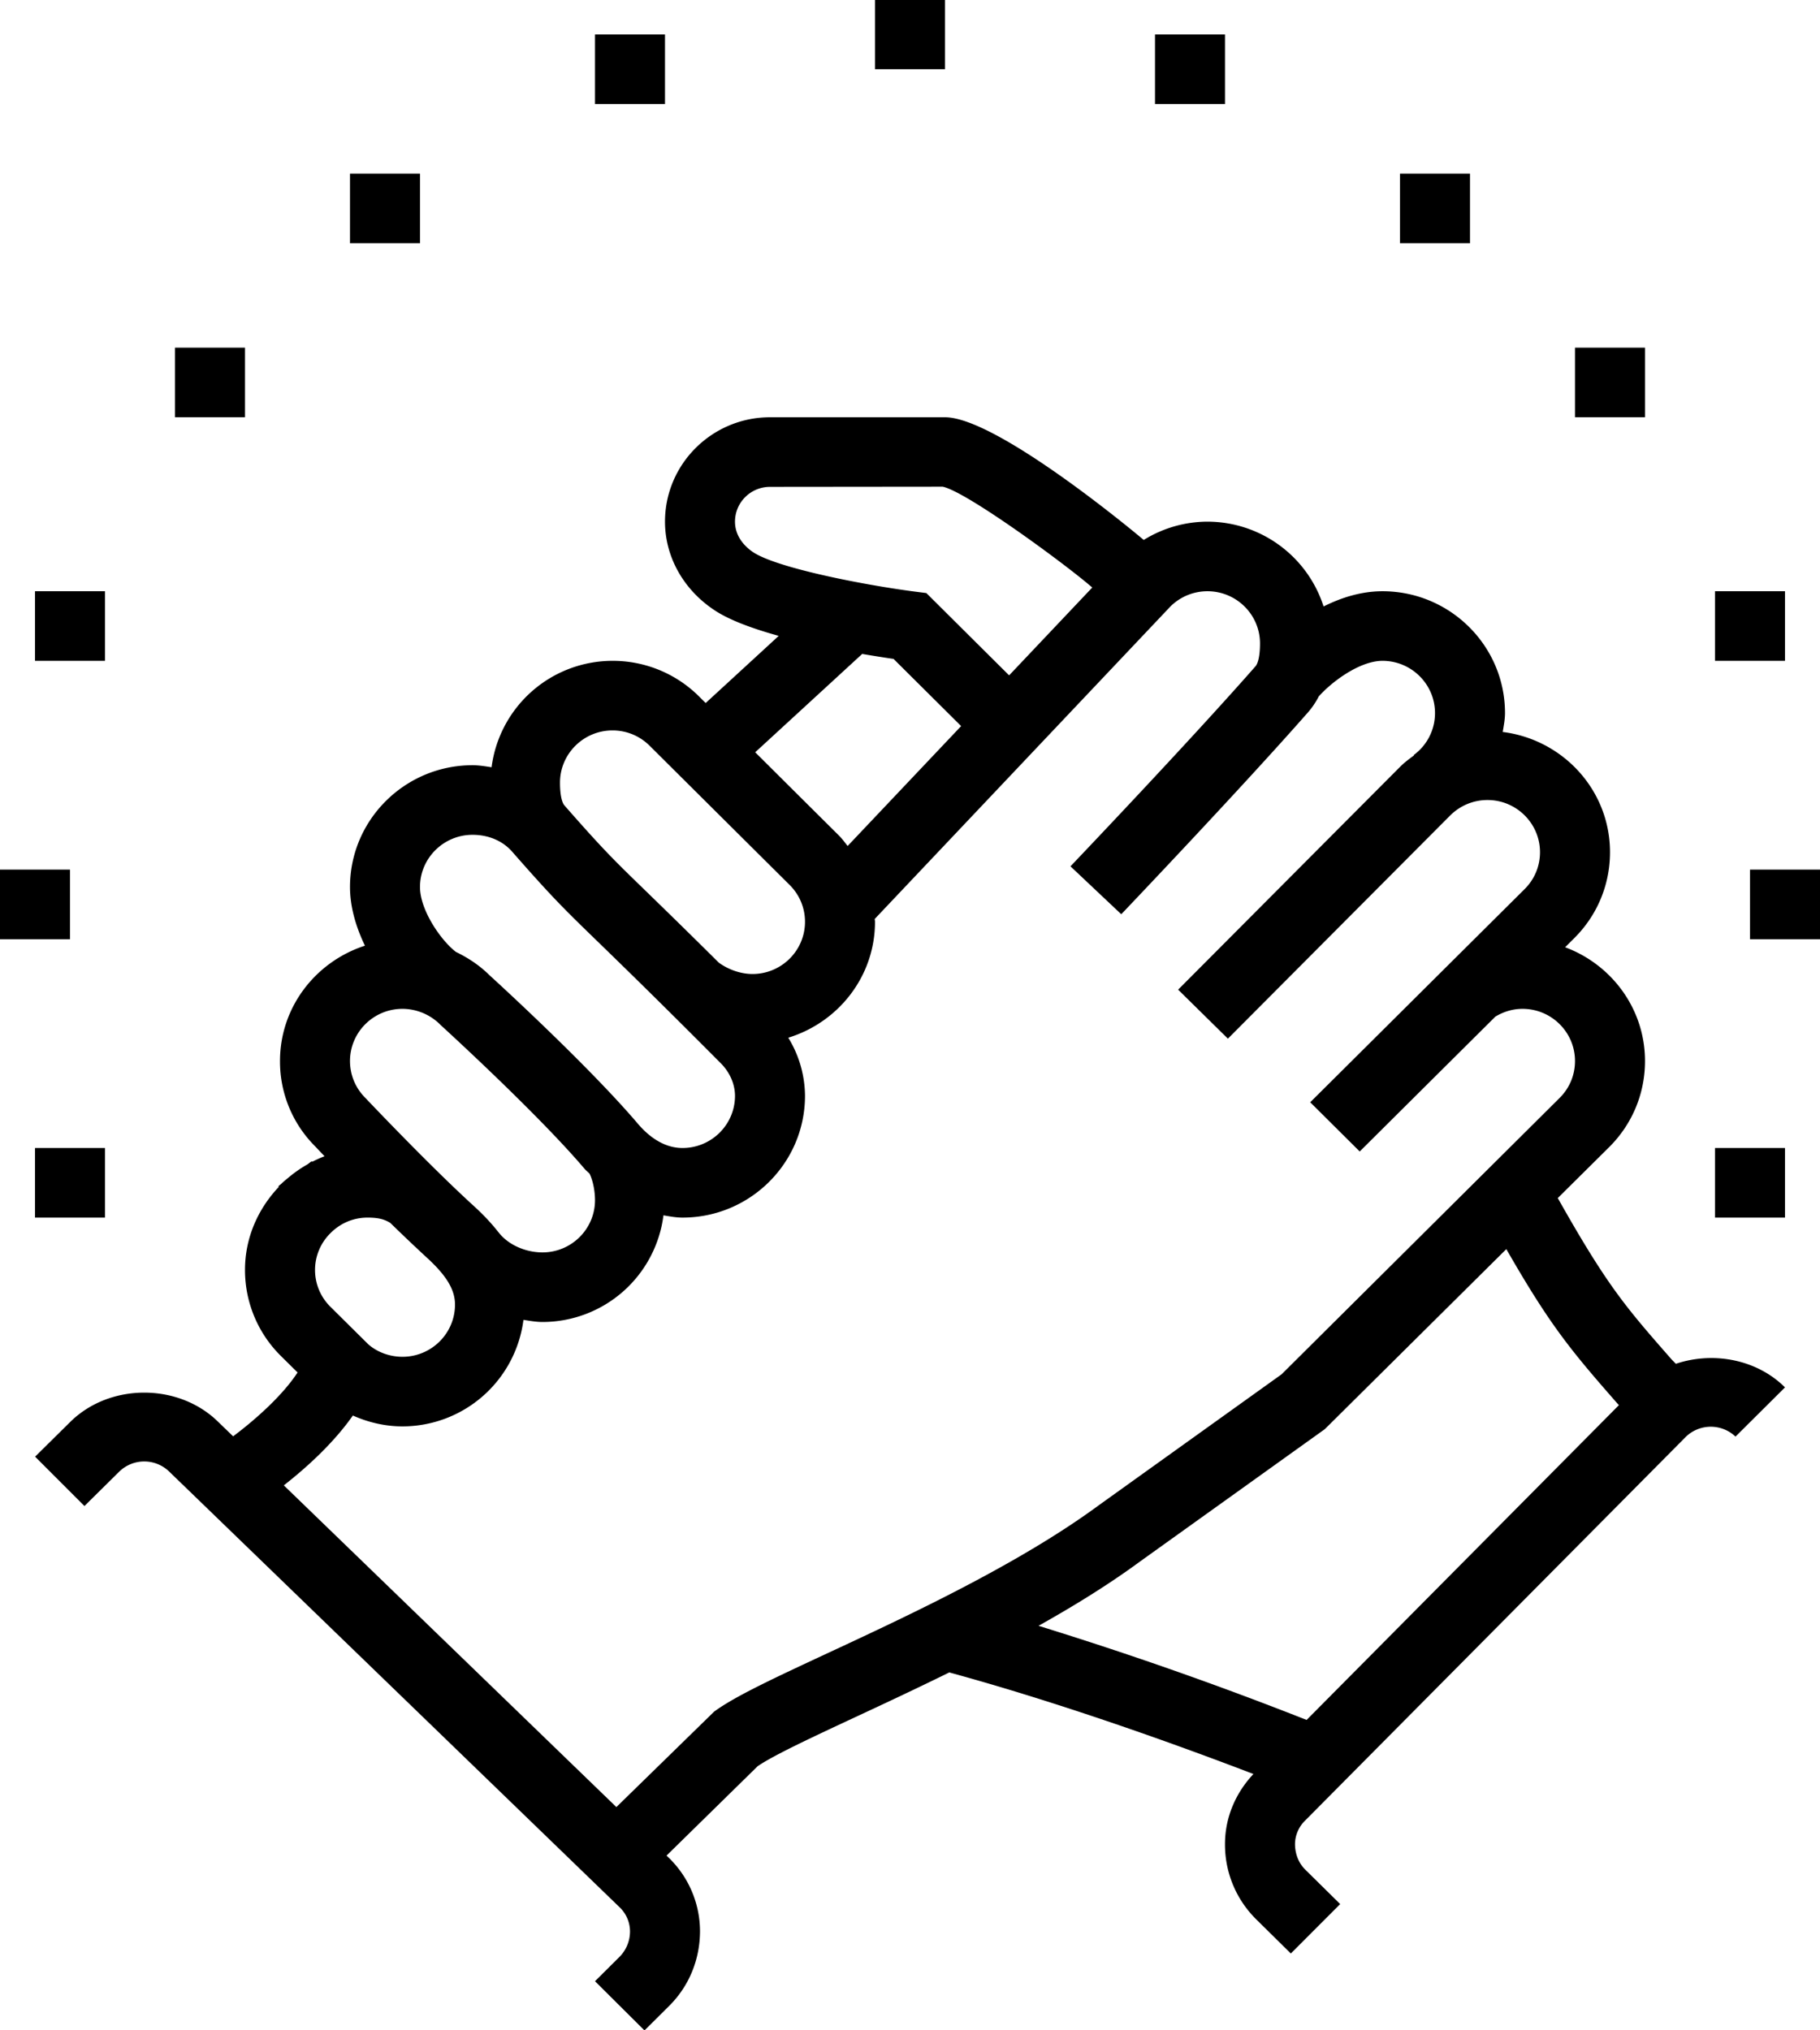
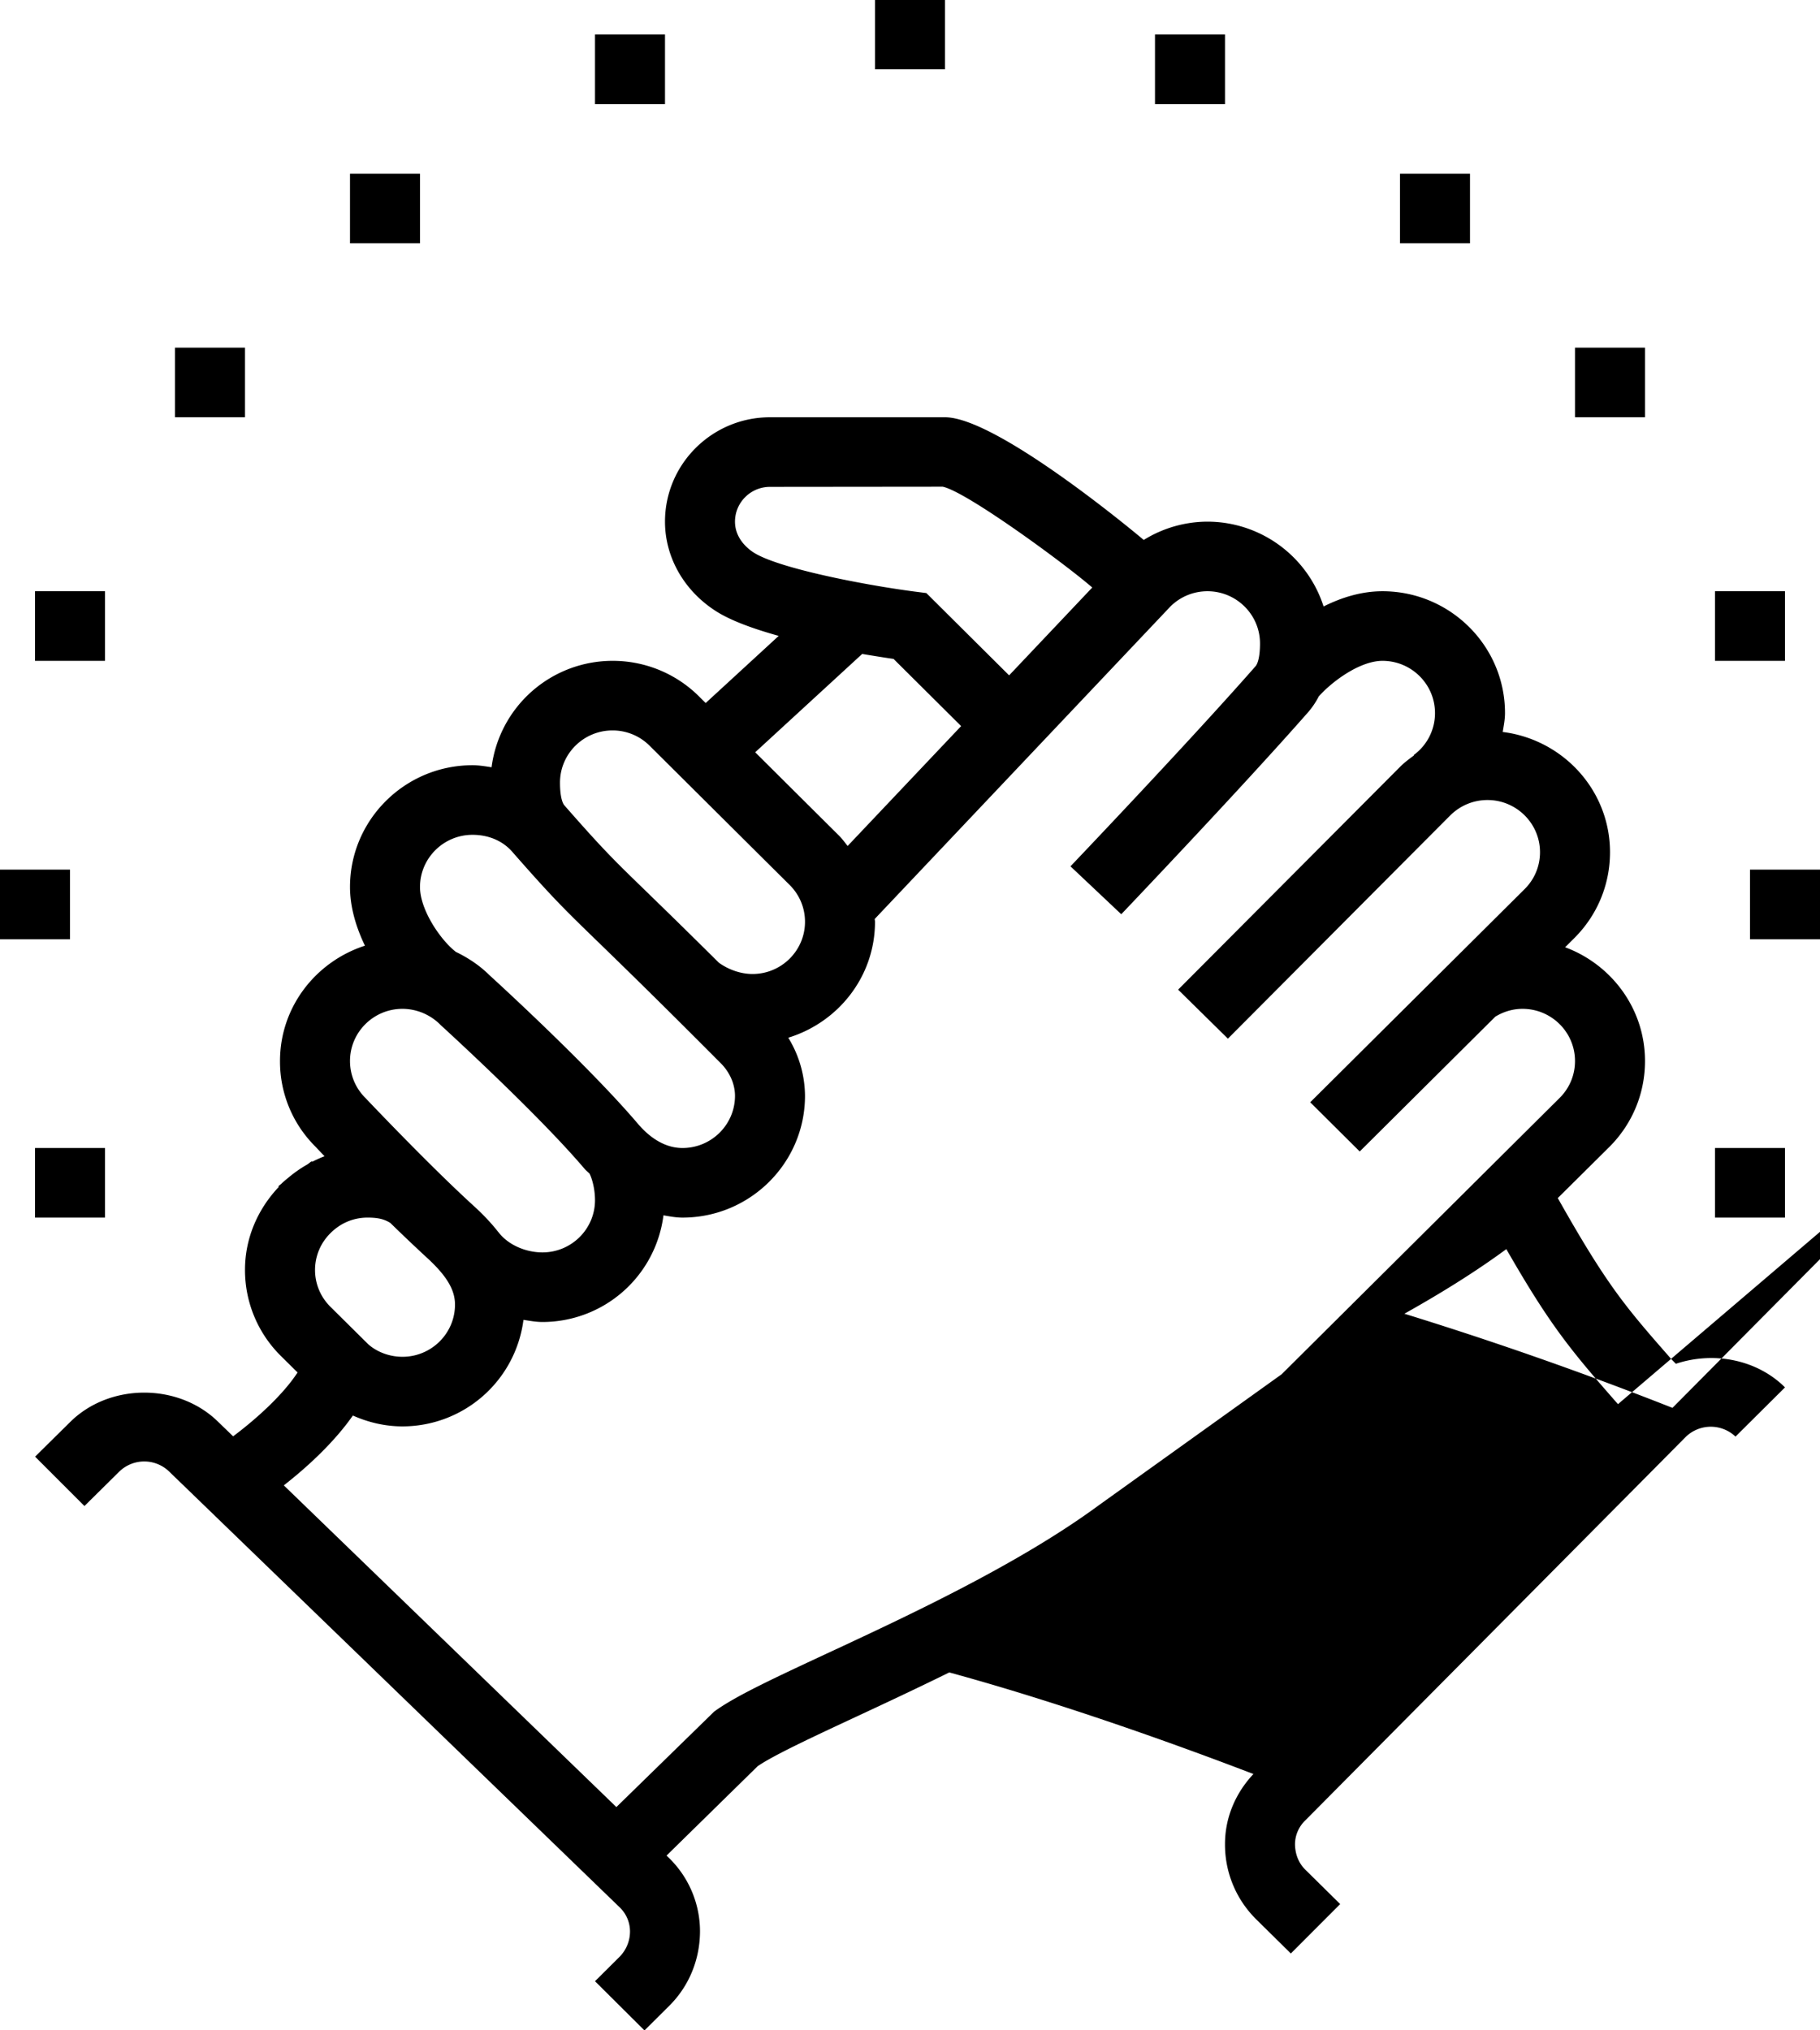
<svg xmlns="http://www.w3.org/2000/svg" preserveAspectRatio="xMidYMid" width="52" height="58" viewBox="0 0 52 58" data-prefix="il0dd8237">
-   <path d="M50 26.83v-1.988h2v1.988h-2zm-1-9.94h2v1.988h-2V16.89zm2 15.905v1.988h-2v-1.988h2zm-1.414 8.244a1.026 1.026 0 0 0-1.413 0l-10.875 10.96a.953.953 0 0 0-.298.677c0 .165.038.48.293.733l.998.984-1.41 1.412-1-.987A2.994 2.994 0 0 1 35 52.676c0-.742.293-1.445.812-1.998-1.862-.715-5.32-1.982-8.69-2.902-.932.459-1.834.881-2.633 1.253-1.223.57-2.382 1.109-2.842 1.426l-2.603 2.553.067.065A2.93 2.93 0 0 1 20 55.161c0 .816-.313 1.576-.879 2.139l-.707.703L17 56.597l.707-.703a1.03 1.03 0 0 0 .293-.733.958.958 0 0 0-.293-.673L4.838 42.042a1.023 1.023 0 0 0-1.424-.009l-1.001.989-1.41-1.41.999-.987c1.13-1.123 3.109-1.123 4.241.002l.418.404c.675-.505 1.428-1.19 1.841-1.824l-.477-.472A3.447 3.447 0 0 1 7 36.274c0-.905.366-1.736.967-2.37l-.015-.014c.028-.03.064-.051.093-.08.068-.067.143-.125.217-.187.159-.132.327-.249.506-.351.051-.029.089-.072.142-.099l.008.016c.116-.059.233-.113.355-.159a26.102 26.102 0 0 1-.269-.283A3.422 3.422 0 0 1 8 30.31c0-1.544 1.024-2.841 2.427-3.295-.257-.532-.427-1.109-.427-1.676 0-1.918 1.57-3.479 3.5-3.479.186 0 .365.031.545.058a3.486 3.486 0 0 1 3.455-3.04 3.49 3.49 0 0 1 2.475 1.019l.187.186 2.087-1.918c-.706-.196-1.358-.43-1.788-.703-.915-.583-1.461-1.54-1.461-2.56 0-1.645 1.346-2.982 3-2.982h5c1.466 0 5.377 3.249 5.678 3.505a3.468 3.468 0 0 1 1.822-.523 3.49 3.49 0 0 1 3.317 2.423c.509-.256 1.081-.435 1.683-.435 1.93 0 3.5 1.561 3.5 3.479 0 .184-.036.362-.065.541 1.723.216 3.065 1.665 3.065 3.435 0 .929-.364 1.803-1.026 2.46l-.256.255c1.329.494 2.282 1.759 2.282 3.25 0 .93-.364 1.803-1.024 2.46l-1.468 1.455c1.408 2.497 1.926 3.098 3.228 4.582.033.038.087.093.146.152 1.06-.355 2.304-.135 3.118.674l-1.414 1.406zM10.5 34.783c-.406 0-.78.162-1.062.448a1.476 1.476 0 0 0 0 2.097l1.076 1.066c.248.225.608.365.986.365.827 0 1.5-.669 1.5-1.491 0-.427-.244-.831-.816-1.352a50.412 50.412 0 0 1-1.032-.981c-.166-.101-.327-.152-.652-.152zM10 30.31c0 .398.156.772.439 1.054.037.038 1.466 1.549 2.68 2.698.144.136.282.265.417.388.224.204.473.454.702.747l.001-.001c.266.353.76.581 1.261.581.827 0 1.5-.669 1.5-1.491 0-.279-.064-.571-.155-.758-.047-.05-.101-.088-.146-.142-1.358-1.598-4.078-4.075-4.105-4.1a1.535 1.535 0 0 0-1.094-.467c-.827 0-1.5.668-1.5 1.491zm4.656-5.954c-.274-.327-.684-.508-1.156-.508-.827 0-1.5.669-1.5 1.491 0 .663.6 1.528 1.026 1.854.344.167.669.379.949.656.084.076 2.811 2.56 4.252 4.255.268.315.706.691 1.273.691.827 0 1.5-.669 1.5-1.491 0-.184-.049-.546-.375-.899-1.82-1.83-2.833-2.812-3.516-3.476-1.002-.971-1.316-1.278-2.453-2.573zm3.904-3.053a1.492 1.492 0 0 0-1.06-.437c-.827 0-1.5.669-1.5 1.491 0 .483.102.623.123.647 1.121 1.277 1.388 1.537 2.384 2.503.467.454 1.095 1.064 2.028 1.991.277.203.633.326.965.326.827 0 1.5-.668 1.5-1.491 0-.399-.157-.773-.442-1.056l-.748-.743-3.25-3.231zm3.017.187l1.158 1.152 1.237 1.229c.092.091.165.196.246.296l3.243-3.425-1.931-1.919c-.23-.033-.547-.083-.896-.142l-3.057 2.809zm5.356-7.587L22 13.908c-.552 0-1 .445-1 .994 0 .489.376.782.538.885.7.444 3.107.917 4.592 1.112l.337.043 2.365 2.351 2.375-2.509c-.732-.641-3.588-2.74-4.274-2.881zm17.628 17.461c.284-.282.439-.655.439-1.054 0-.823-.673-1.491-1.5-1.491-.277 0-.541.081-.776.223l-3.875 3.852-1.414-1.406 6.125-6.089c.284-.281.44-.656.44-1.054 0-.822-.673-1.491-1.5-1.491-.4 0-.777.156-1.063.438l-6.354 6.379-1.422-1.4 6.359-6.383c.118-.116.25-.212.38-.309l-.007-.011A1.48 1.48 0 0 0 41 20.369c0-.822-.673-1.491-1.5-1.491-.645 0-1.439.587-1.822 1.018a2.262 2.262 0 0 1-.293.438c-1.906 2.171-5.315 5.747-5.349 5.783l-1.451-1.369c.034-.035 3.415-3.581 5.292-5.721.02-.023.123-.164.123-.646 0-.822-.673-1.491-1.5-1.491-.4 0-.777.155-1.061.437l-8.447 8.925c.001.027.008.054.008.081 0 1.563-1.049 2.873-2.478 3.311a3.21 3.21 0 0 1 .478 1.66c0 1.918-1.57 3.479-3.5 3.479-.184 0-.364-.034-.544-.065a3.486 3.486 0 0 1-3.456 3.047c-.186 0-.364-.034-.544-.061a3.487 3.487 0 0 1-3.456 3.043c-.496 0-.975-.113-1.418-.31-.56.799-1.342 1.502-1.973 1.995l9.502 9.19 2.791-2.725c.584-.432 1.697-.951 3.239-1.669 2.309-1.074 5.472-2.547 7.763-4.235l5.213-3.734 7.944-7.895zm1.667 8.748c-1.358-1.547-1.943-2.255-3.19-4.429l-5.186 5.143-5.267 3.772c-.889.655-1.888 1.272-2.913 1.846a107.131 107.131 0 0 1 7.66 2.689l8.923-8.993-.027-.028zM45 9.931h2v1.989h-2V9.931zm-5-4.97h2v1.988h-2V4.961zM33 .985h2v1.988h-2V.985zm-8-.994h2v1.988h-2V-.009zm-8 .994h2v1.988h-2V.985zm-7 3.976h2v1.988h-2V4.961zm-5 4.97h2v1.989H5V9.931zM1 32.795h2v1.988H1v-1.988zM1 16.89h2v1.988H1V16.89zm1 9.94H0v-1.988h2v1.988z" fill-rule="evenodd" class="path-i6unpu9bh" />
+   <path d="M50 26.83v-1.988h2v1.988h-2zm-1-9.94h2v1.988h-2V16.89zm2 15.905v1.988h-2v-1.988h2zm-1.414 8.244a1.026 1.026 0 0 0-1.413 0l-10.875 10.96a.953.953 0 0 0-.298.677c0 .165.038.48.293.733l.998.984-1.41 1.412-1-.987A2.994 2.994 0 0 1 35 52.676c0-.742.293-1.445.812-1.998-1.862-.715-5.32-1.982-8.69-2.902-.932.459-1.834.881-2.633 1.253-1.223.57-2.382 1.109-2.842 1.426l-2.603 2.553.067.065A2.93 2.93 0 0 1 20 55.161c0 .816-.313 1.576-.879 2.139l-.707.703L17 56.597l.707-.703a1.03 1.03 0 0 0 .293-.733.958.958 0 0 0-.293-.673L4.838 42.042a1.023 1.023 0 0 0-1.424-.009l-1.001.989-1.41-1.41.999-.987c1.13-1.123 3.109-1.123 4.241.002l.418.404c.675-.505 1.428-1.19 1.841-1.824l-.477-.472A3.447 3.447 0 0 1 7 36.274c0-.905.366-1.736.967-2.37l-.015-.014c.028-.03.064-.051.093-.08.068-.067.143-.125.217-.187.159-.132.327-.249.506-.351.051-.029.089-.072.142-.099l.008.016c.116-.059.233-.113.355-.159a26.102 26.102 0 0 1-.269-.283A3.422 3.422 0 0 1 8 30.31c0-1.544 1.024-2.841 2.427-3.295-.257-.532-.427-1.109-.427-1.676 0-1.918 1.57-3.479 3.5-3.479.186 0 .365.031.545.058a3.486 3.486 0 0 1 3.455-3.04 3.49 3.49 0 0 1 2.475 1.019l.187.186 2.087-1.918c-.706-.196-1.358-.43-1.788-.703-.915-.583-1.461-1.54-1.461-2.56 0-1.645 1.346-2.982 3-2.982h5c1.466 0 5.377 3.249 5.678 3.505a3.468 3.468 0 0 1 1.822-.523 3.49 3.49 0 0 1 3.317 2.423c.509-.256 1.081-.435 1.683-.435 1.93 0 3.5 1.561 3.5 3.479 0 .184-.036.362-.065.541 1.723.216 3.065 1.665 3.065 3.435 0 .929-.364 1.803-1.026 2.46l-.256.255c1.329.494 2.282 1.759 2.282 3.25 0 .93-.364 1.803-1.024 2.46l-1.468 1.455c1.408 2.497 1.926 3.098 3.228 4.582.033.038.087.093.146.152 1.06-.355 2.304-.135 3.118.674l-1.414 1.406zM10.5 34.783c-.406 0-.78.162-1.062.448a1.476 1.476 0 0 0 0 2.097l1.076 1.066c.248.225.608.365.986.365.827 0 1.5-.669 1.5-1.491 0-.427-.244-.831-.816-1.352a50.412 50.412 0 0 1-1.032-.981c-.166-.101-.327-.152-.652-.152zM10 30.31c0 .398.156.772.439 1.054.037.038 1.466 1.549 2.68 2.698.144.136.282.265.417.388.224.204.473.454.702.747l.001-.001c.266.353.76.581 1.261.581.827 0 1.5-.669 1.5-1.491 0-.279-.064-.571-.155-.758-.047-.05-.101-.088-.146-.142-1.358-1.598-4.078-4.075-4.105-4.1a1.535 1.535 0 0 0-1.094-.467c-.827 0-1.5.668-1.5 1.491zm4.656-5.954c-.274-.327-.684-.508-1.156-.508-.827 0-1.5.669-1.5 1.491 0 .663.6 1.528 1.026 1.854.344.167.669.379.949.656.084.076 2.811 2.56 4.252 4.255.268.315.706.691 1.273.691.827 0 1.5-.669 1.5-1.491 0-.184-.049-.546-.375-.899-1.82-1.83-2.833-2.812-3.516-3.476-1.002-.971-1.316-1.278-2.453-2.573zm3.904-3.053a1.492 1.492 0 0 0-1.06-.437c-.827 0-1.5.669-1.5 1.491 0 .483.102.623.123.647 1.121 1.277 1.388 1.537 2.384 2.503.467.454 1.095 1.064 2.028 1.991.277.203.633.326.965.326.827 0 1.5-.668 1.5-1.491 0-.399-.157-.773-.442-1.056l-.748-.743-3.25-3.231zm3.017.187l1.158 1.152 1.237 1.229c.092.091.165.196.246.296l3.243-3.425-1.931-1.919c-.23-.033-.547-.083-.896-.142l-3.057 2.809zm5.356-7.587L22 13.908c-.552 0-1 .445-1 .994 0 .489.376.782.538.885.7.444 3.107.917 4.592 1.112l.337.043 2.365 2.351 2.375-2.509c-.732-.641-3.588-2.74-4.274-2.881zm17.628 17.461c.284-.282.439-.655.439-1.054 0-.823-.673-1.491-1.5-1.491-.277 0-.541.081-.776.223l-3.875 3.852-1.414-1.406 6.125-6.089c.284-.281.44-.656.44-1.054 0-.822-.673-1.491-1.5-1.491-.4 0-.777.156-1.063.438l-6.354 6.379-1.422-1.4 6.359-6.383c.118-.116.25-.212.38-.309l-.007-.011A1.48 1.48 0 0 0 41 20.369c0-.822-.673-1.491-1.5-1.491-.645 0-1.439.587-1.822 1.018a2.262 2.262 0 0 1-.293.438c-1.906 2.171-5.315 5.747-5.349 5.783l-1.451-1.369c.034-.035 3.415-3.581 5.292-5.721.02-.023.123-.164.123-.646 0-.822-.673-1.491-1.5-1.491-.4 0-.777.155-1.061.437l-8.447 8.925c.001.027.008.054.008.081 0 1.563-1.049 2.873-2.478 3.311a3.21 3.21 0 0 1 .478 1.66c0 1.918-1.57 3.479-3.5 3.479-.184 0-.364-.034-.544-.065a3.486 3.486 0 0 1-3.456 3.047c-.186 0-.364-.034-.544-.061a3.487 3.487 0 0 1-3.456 3.043c-.496 0-.975-.113-1.418-.31-.56.799-1.342 1.502-1.973 1.995l9.502 9.19 2.791-2.725c.584-.432 1.697-.951 3.239-1.669 2.309-1.074 5.472-2.547 7.763-4.235l5.213-3.734 7.944-7.895zm1.667 8.748c-1.358-1.547-1.943-2.255-3.19-4.429c-.889.655-1.888 1.272-2.913 1.846a107.131 107.131 0 0 1 7.66 2.689l8.923-8.993-.027-.028zM45 9.931h2v1.989h-2V9.931zm-5-4.97h2v1.988h-2V4.961zM33 .985h2v1.988h-2V.985zm-8-.994h2v1.988h-2V-.009zm-8 .994h2v1.988h-2V.985zm-7 3.976h2v1.988h-2V4.961zm-5 4.97h2v1.989H5V9.931zM1 32.795h2v1.988H1v-1.988zM1 16.89h2v1.988H1V16.89zm1 9.94H0v-1.988h2v1.988z" fill-rule="evenodd" class="path-i6unpu9bh" />
</svg>